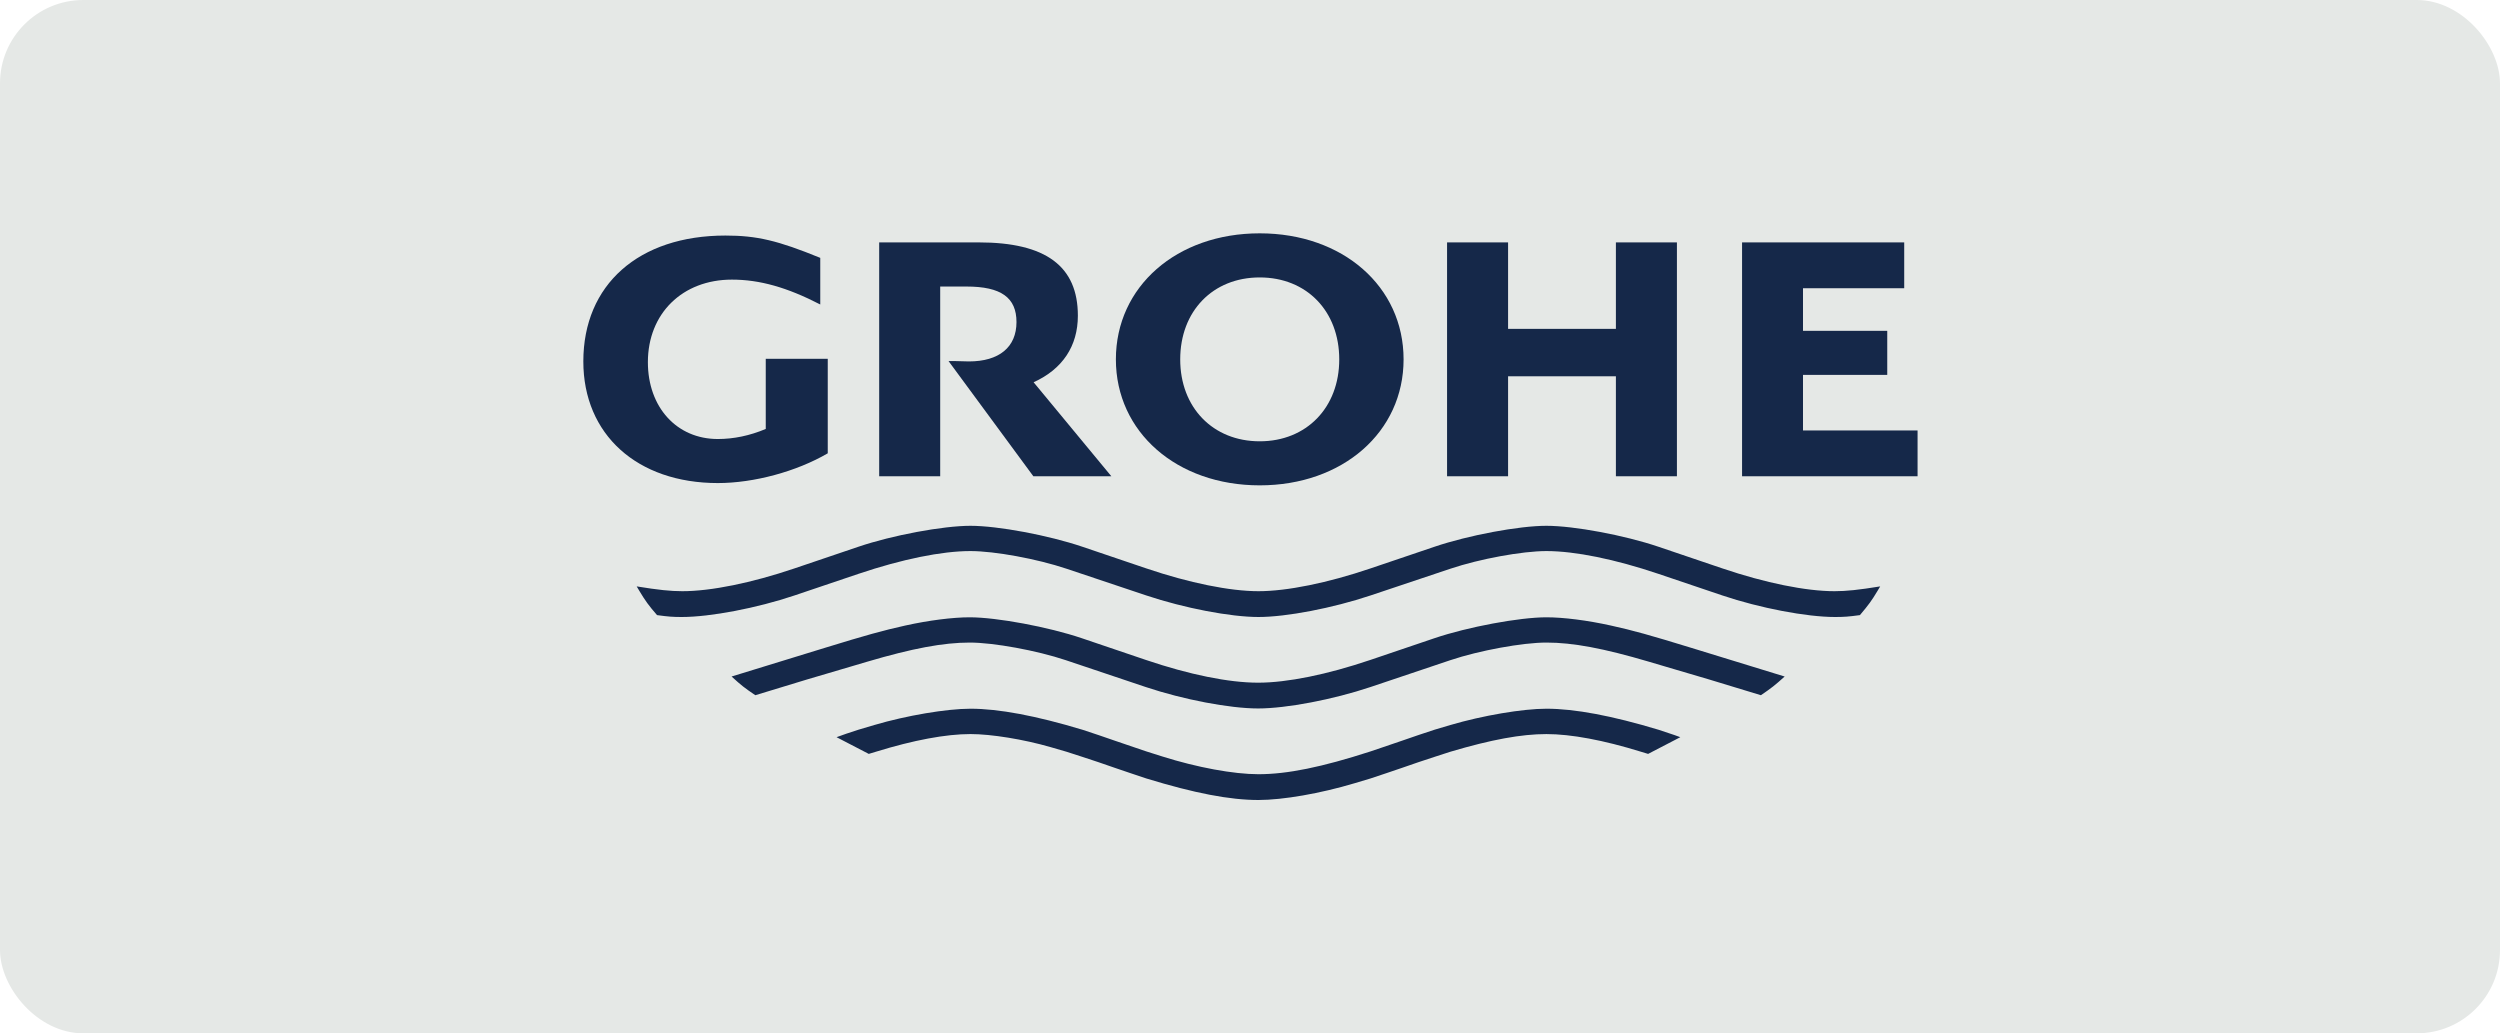
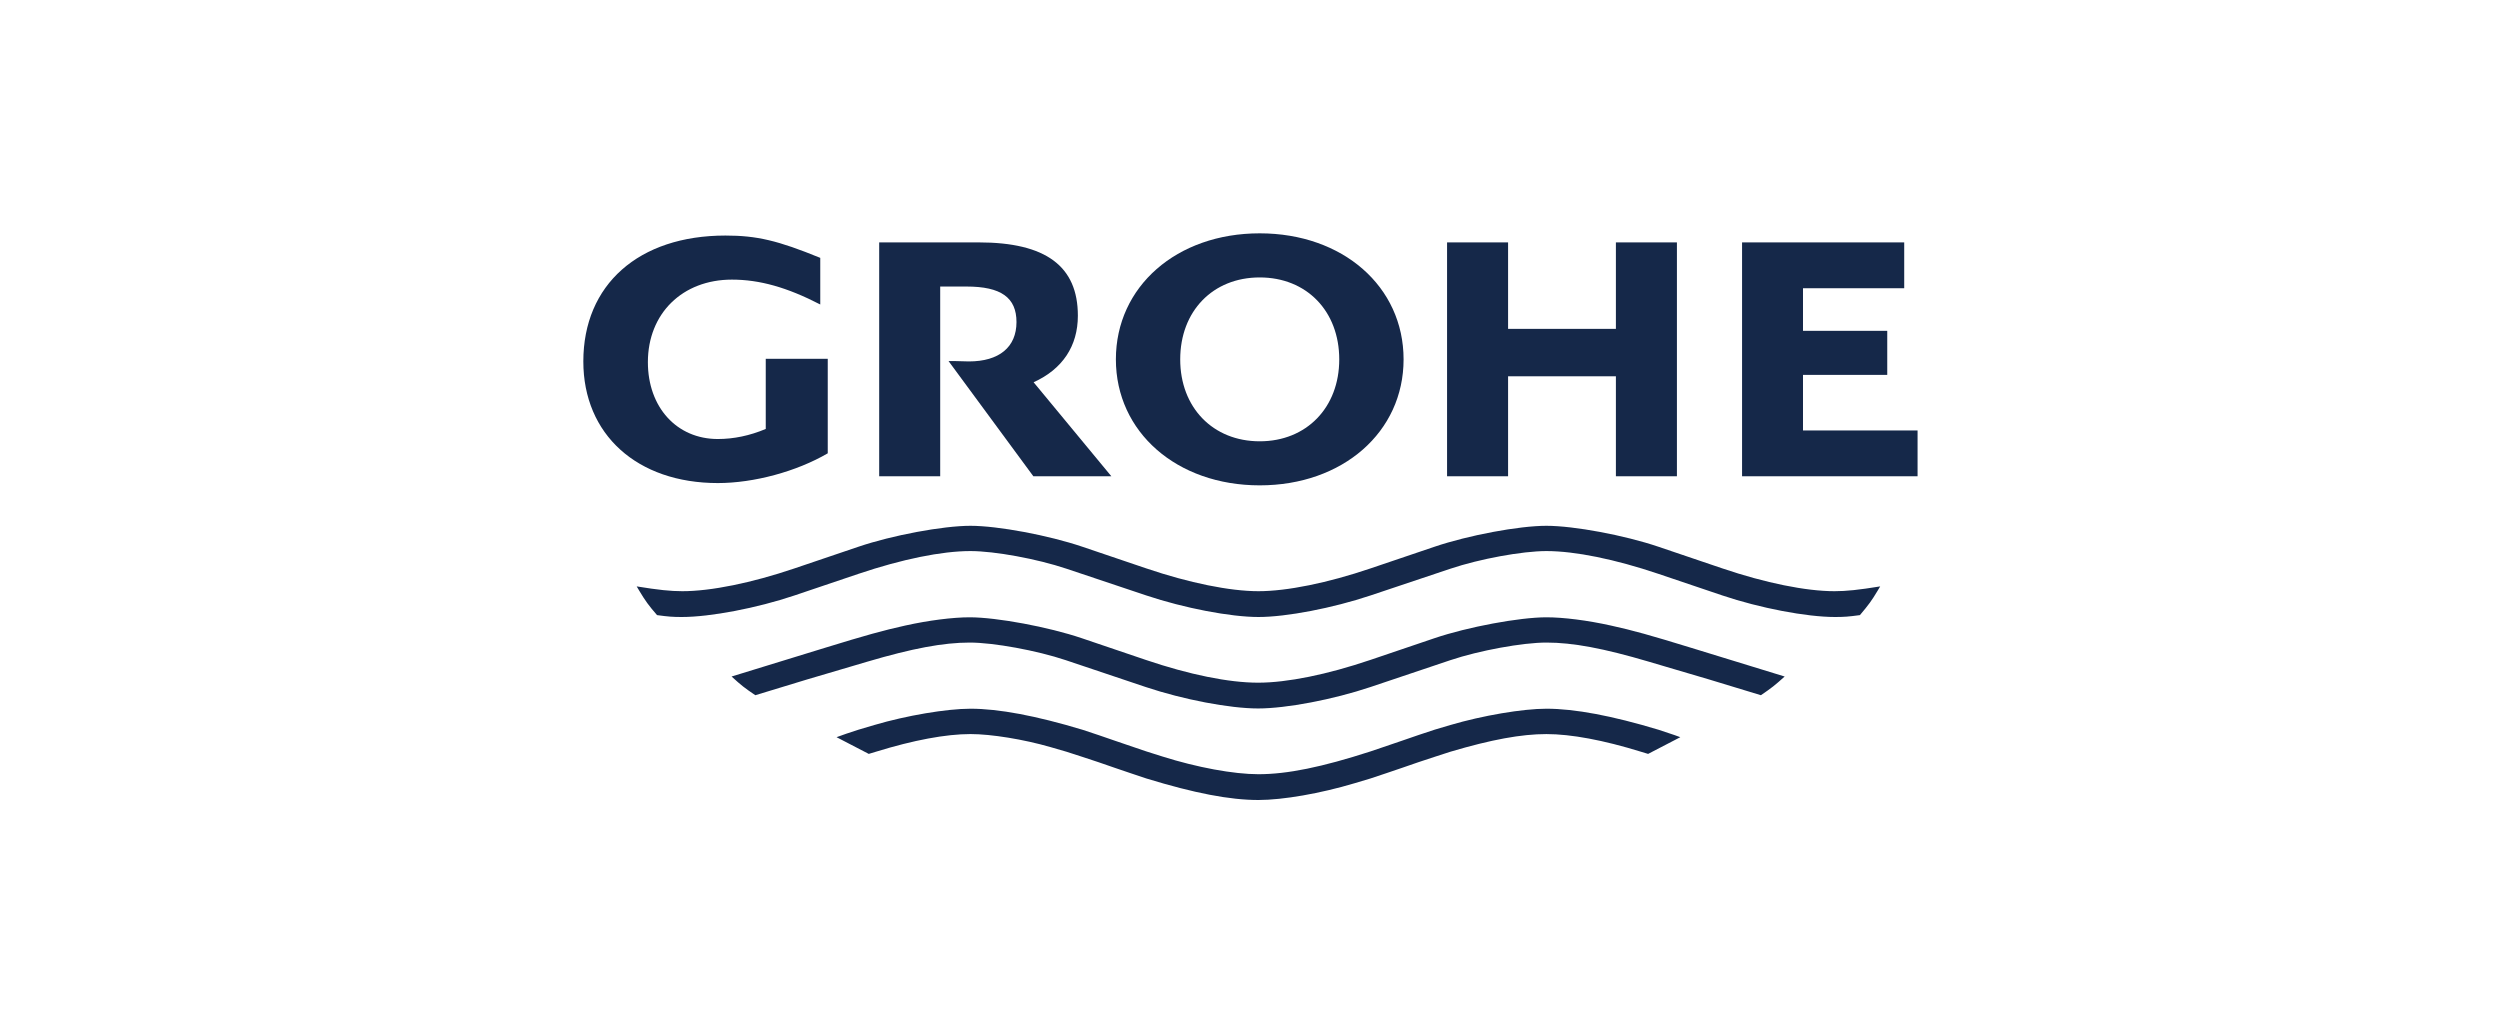
<svg xmlns="http://www.w3.org/2000/svg" width="150" height="62" viewBox="0 0 150 62" fill="none">
-   <rect width="150" height="62" rx="5" fill="#E5E8E6" />
  <path d="M112.812 35.184C111.51 35.396 110.783 35.472 110.069 35.472C108.359 35.472 105.912 34.975 103.348 34.106L99.506 32.804C97.471 32.115 94.445 31.548 92.783 31.548C91.135 31.548 88.098 32.117 86.072 32.804L82.228 34.106C79.666 34.975 77.217 35.472 75.507 35.472C73.796 35.472 71.347 34.975 68.784 34.106L64.941 32.804C62.912 32.117 59.877 31.548 58.227 31.548C56.57 31.549 53.538 32.115 51.507 32.804L47.664 34.106C45.099 34.975 42.653 35.472 40.943 35.472C40.23 35.472 39.503 35.396 38.201 35.184L38.36 35.451C38.73 36.067 38.925 36.334 39.423 36.907C40.097 37 40.367 37.02 40.907 37.02C42.622 37.02 45.423 36.484 47.664 35.729L51.507 34.431C54.115 33.551 56.506 33.064 58.227 33.064C59.681 33.064 62.222 33.531 63.986 34.122L68.784 35.729C71.05 36.486 73.828 37.02 75.508 37.02C77.19 37.02 79.966 36.485 82.228 35.729L87.027 34.122C88.79 33.531 91.334 33.064 92.787 33.064C94.511 33.066 96.896 33.551 99.506 34.431L103.348 35.729C105.588 36.484 108.391 37.02 110.103 37.02C110.642 37.02 110.914 37 111.595 36.907C112.131 36.271 112.293 36.049 112.652 35.451L112.812 35.184Z" fill="#152849" />
  <path d="M107.08 40.591L101.485 38.873C98.969 38.1 97.997 37.829 96.656 37.533C95.237 37.219 93.814 37.038 92.785 37.038C91.162 37.038 88.066 37.616 86.071 38.291L82.228 39.594C79.627 40.475 77.233 40.961 75.486 40.961C73.731 40.961 71.359 40.479 68.746 39.594L64.903 38.291C62.913 37.617 59.806 37.038 58.181 37.038C57.159 37.038 55.723 37.221 54.313 37.533C52.987 37.827 51.936 38.118 49.484 38.873L43.895 40.591C44.493 41.134 44.651 41.26 45.32 41.713L48.427 40.767L50.993 40.01L52.024 39.705C54.754 38.899 56.606 38.554 58.185 38.554C59.619 38.554 62.212 39.029 63.942 39.609L68.746 41.222C70.996 41.975 73.783 42.508 75.487 42.508C77.186 42.508 79.997 41.971 82.228 41.222L87.027 39.609C88.749 39.031 91.358 38.552 92.787 38.554C94.371 38.554 96.208 38.897 98.945 39.705L99.975 40.01L102.543 40.767L105.655 41.713C106.321 41.256 106.479 41.132 107.08 40.591Z" fill="#152849" />
  <path d="M100.819 44.231L100.466 44.103L99.506 43.783C96.718 42.942 94.487 42.523 92.784 42.523C91.357 42.523 88.943 42.934 87.027 43.5L86.072 43.783C85.587 43.943 85.263 44.049 85.106 44.103L84.145 44.434L83.189 44.76L82.228 45.086C79.311 46.03 77.233 46.453 75.507 46.453C74.02 46.453 71.815 46.045 69.745 45.39L68.784 45.086L67.824 44.76L66.868 44.434L65.907 44.103L64.942 43.783C62.157 42.942 59.921 42.523 58.227 42.523C56.791 42.524 54.38 42.933 52.462 43.5L51.507 43.783C50.826 44.003 50.686 44.052 50.193 44.231L52.126 45.234L52.559 45.103C54.812 44.407 56.752 44.044 58.232 44.044C59.477 44.044 61.423 44.361 63.025 44.824L63.986 45.103L64.942 45.412L65.907 45.731L66.868 46.063L67.824 46.388L68.784 46.709C71.669 47.593 73.792 48.001 75.509 48C76.982 47.999 79.232 47.607 81.268 46.996L82.228 46.709L83.189 46.388L84.145 46.063L85.106 45.731L86.072 45.412L87.027 45.103C89.479 44.375 91.285 44.044 92.787 44.045C94.267 44.045 96.204 44.407 98.455 45.103L98.887 45.234L100.819 44.231Z" fill="#152849" />
  <path d="M45.945 21.53V25.737C44.985 26.14 44.026 26.341 43.07 26.341C40.605 26.341 38.873 24.438 38.873 21.729C38.873 18.811 40.943 16.777 43.915 16.777C45.576 16.777 47.221 17.24 49.216 18.269V15.472C46.668 14.431 45.41 14.133 43.526 14.133C38.323 14.133 35 17.077 35 21.685C35 26.069 38.224 28.984 43.073 28.984C45.234 28.984 47.797 28.29 49.665 27.198V21.53H45.945Z" fill="#152849" />
  <path d="M52.751 14.544V28.576H56.412V17.192H57.992C60.061 17.192 60.989 17.852 60.989 19.324C60.989 20.828 59.952 21.686 58.13 21.686L57.325 21.665H56.913L62.001 28.576H66.681L62.016 22.935C63.748 22.153 64.672 20.765 64.672 18.941C64.672 15.969 62.746 14.544 58.728 14.544H52.751Z" fill="#152849" />
  <path d="M86.824 14.544V28.576H90.485V22.577H96.954V28.576H100.615V14.544H96.954V19.732H90.485V14.544H86.824Z" fill="#152849" />
  <path d="M104.524 14.544V28.576H115.054V25.828H108.18V22.493H113.235V19.85H108.18V17.294H114.253V14.544H104.524Z" fill="#152849" />
  <path fill-rule="evenodd" clip-rule="evenodd" d="M70.813 21.563C70.813 18.666 72.772 16.646 75.583 16.646C78.396 16.646 80.355 18.667 80.355 21.564C80.355 24.453 78.39 26.478 75.583 26.478C72.778 26.478 70.811 24.452 70.813 21.563ZM66.953 21.563C66.953 25.923 70.606 29.121 75.583 29.121C80.563 29.121 84.215 25.922 84.215 21.563C84.215 17.194 80.57 14 75.583 14C70.598 14 66.953 17.194 66.953 21.563Z" fill="#152849" />
</svg>